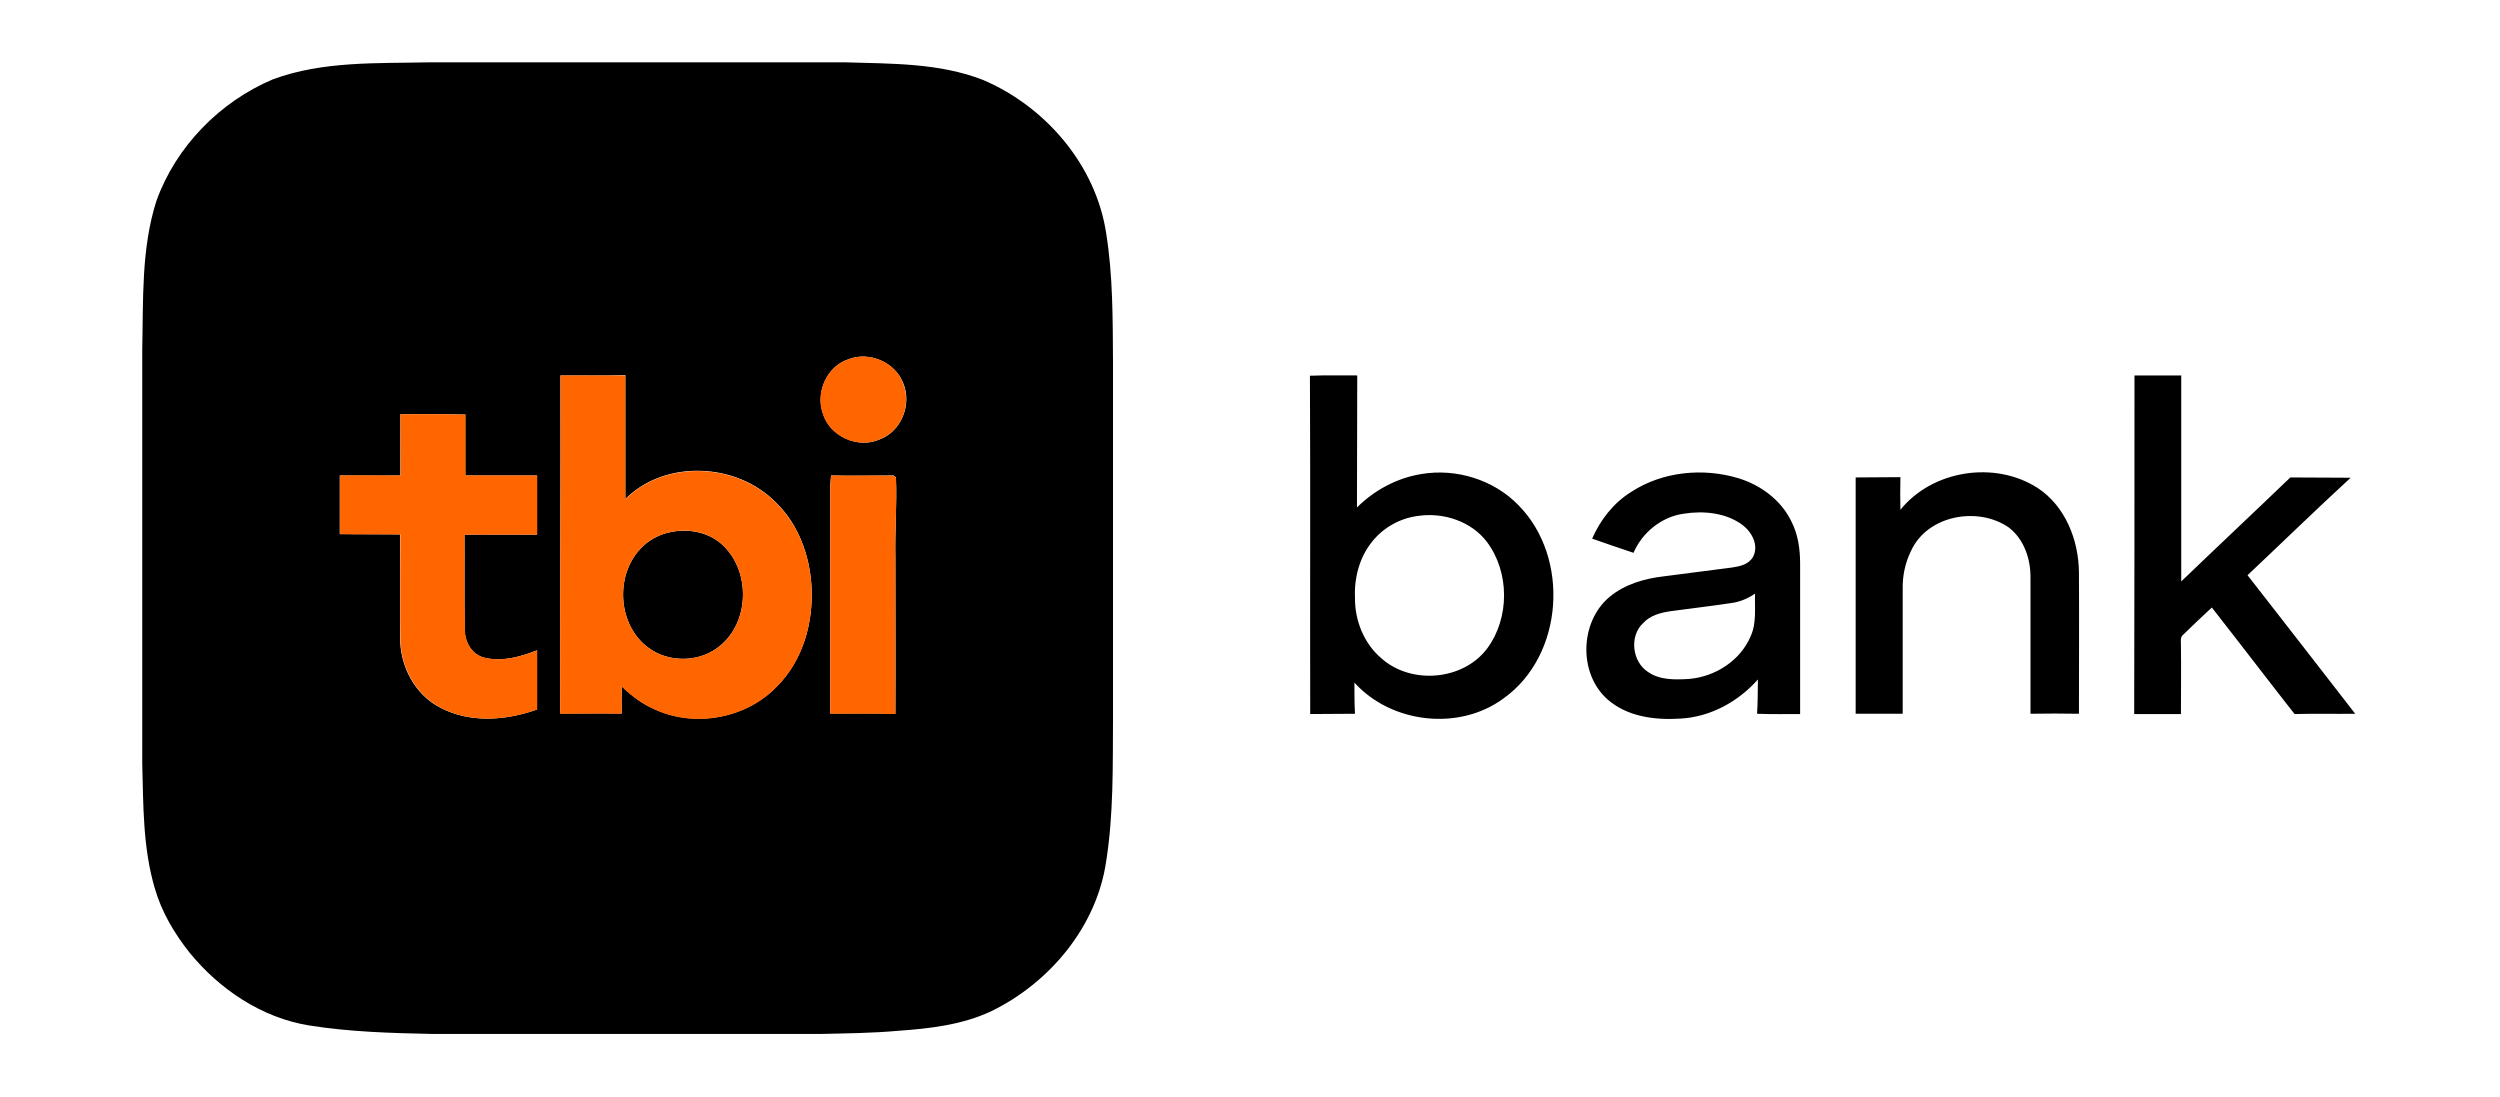
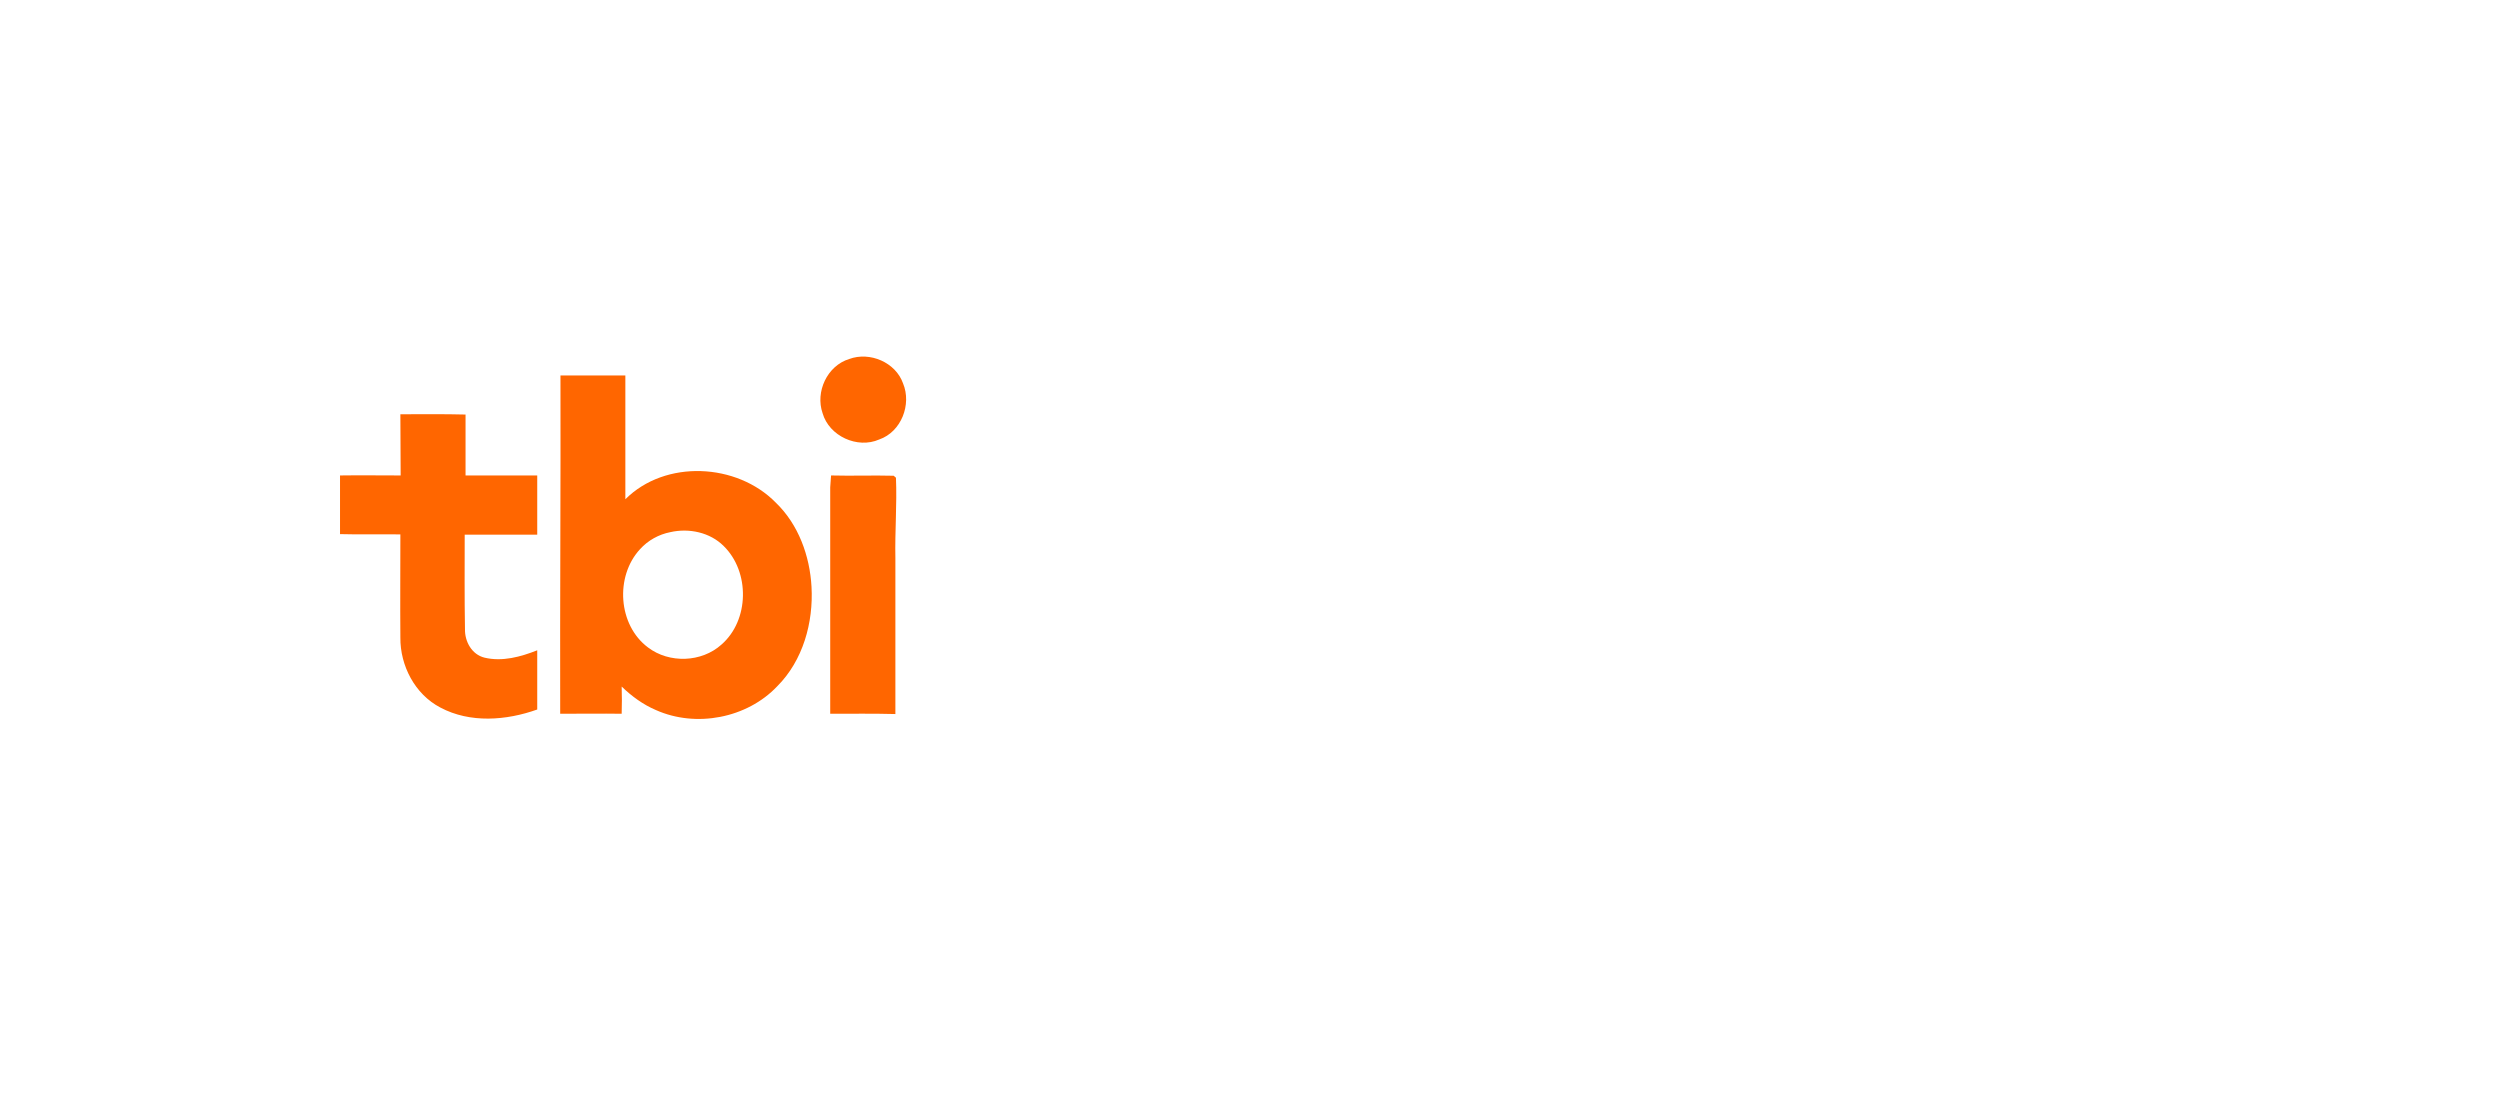
<svg xmlns="http://www.w3.org/2000/svg" version="1.1" id="Layer_1" x="0px" y="0px" viewBox="0 0 882.3 387" style="enable-background:new 0 0 882.3 387;" xml:space="preserve">
  <style type="text/css">
	.st0{fill:#FF6600;}
</style>
  <g>
-     <path d="M236.6,187.8c6.6-1.4,14,0.1,18.8,4.9c9.3,9.1,9.1,26.2-0.8,34.8c-7,6.3-18.4,6.7-25.9,1c-10.6-7.9-11.7-25.1-2.8-34.7   C228.7,190.7,232.6,188.6,236.6,187.8 M670.7,179.9c11.3-14,33.3-17.4,48.4-7.7c9.8,6.4,14.5,18.4,14.6,29.8   c0.1,16.6,0,33.3,0,49.9c-5.7-0.1-11.4-0.1-17.1,0c0-16,0-31.9,0-47.9c0.1-6.6-2.2-13.6-7.6-17.8c-10.9-7.6-28.7-4.4-34.5,8.1   c-2.1,4.2-3.1,8.9-3,13.6c0,14.7,0,29.3,0,44c-5.5,0-11.1,0-16.6,0c0-27.8,0-55.6,0-83.4c5.3-0.1,10.5,0,15.8-0.1   C670.6,172.2,670.6,176.1,670.7,179.9 M611.2,212.8c-7.2,1.1-14.4,1.9-21.6,2.9c-3.5,0.5-7.2,1.5-9.6,4.1c-5.1,4.6-4,13.8,1.7,17.4   c4.2,2.9,9.7,2.7,14.5,2.4c9.2-0.8,18.1-6.5,21.7-15.2c2.1-4.7,1.3-9.9,1.5-14.9C616.9,211.2,614.1,212.4,611.2,212.8 M575.7,173.6   c11-7.2,25.4-8.6,37.9-4.8c7.8,2.4,15,7.7,18.6,15.2c2.4,4.6,3.1,9.9,3.1,15.1c0,17.6,0,35.2,0,52.9c-5.1,0-10.1,0.1-15.2-0.1   c0.3-4,0.2-8.1,0.3-12.1c-6.9,7.8-16.7,13.2-27.2,13.8c-9,0.6-18.8-0.6-25.8-6.7c-10.4-9.1-9.9-27.4,0.6-36.2   c5.4-4.5,12.3-6.5,19.2-7.3c8-1,16-2.1,24-3.1c2.8-0.4,6-1.1,7.5-3.8c2.1-4-0.4-8.7-3.7-11.2c-5.9-4.4-13.8-5.1-20.8-4   c-7.8,1.1-14.6,6.6-17.7,13.8c-4.9-1.6-9.7-3.3-14.6-5C564.8,183.5,569.4,177.5,575.7,173.6 M500.3,182.1c-6.2,0.8-12.1,4.1-16,9   c-4.5,5.5-6.4,12.8-6.1,19.8c-0.1,8.1,3.2,16.3,9.4,21.5c10.5,9.3,28.8,7.8,37.3-3.6c7.9-10.7,7.9-26.8-0.1-37.5   C519.3,184,509.4,180.7,500.3,182.1 M462.3,132.6c5.5-0.2,11.1-0.1,16.7-0.1c-0.1,15.5,0,31.1-0.1,46.6   c6.1-6.1,14.1-10.4,22.7-11.8c12.3-2.1,25.6,2,34.3,11c18.2,18.4,16.1,53-5.3,68.2c-15.7,11.6-39.6,8.8-52.6-5.6   c0,3.7,0,7.3,0.2,11c-5.3,0.1-10.5,0-15.8,0.1C462.3,212.1,462.5,172.4,462.3,132.6 M753.3,132.5c5.5,0,11,0,16.5,0   c0,24.2,0,48.4,0,72.7c12.8-12.3,25.7-24.4,38.5-36.7c7.1,0.1,14.2,0,21.3,0.1c-12.3,11.3-24.3,23-36.4,34.4   c12.7,16.3,25.4,32.6,38,48.9c-7.1,0.1-14.2-0.1-21.4,0.1c-9.8-12.5-19.4-25.1-29.2-37.6c-3.4,3.1-6.7,6.3-10,9.5   c-1.4,1-0.8,2.8-0.9,4.2c0.1,8,0,15.9,0,23.9c-5.5,0-11,0-16.5,0C753.3,212.1,753.3,172.3,753.3,132.5 M293.3,167.8   c-0.1,1.4-0.3,2.8-0.3,4.1c0,26.6,0,53.3,0,79.9c7.6,0,15.3-0.1,23,0.1c0.1-18.3,0-36.6,0-55c-0.2-9.5,0.6-18.9,0.2-28.4   c-0.2-0.2-0.6-0.5-0.8-0.7C308.1,167.8,300.7,168,293.3,167.8 M141.3,146.2c0,7.2,0,14.4,0,21.6c-7.1,0.1-14.3,0-21.4,0   c0,6.9,0,13.8,0,20.7c7.1,0.1,14.2,0,21.3,0.1c0,12.1,0,24.2,0,36.4c-0.1,9.9,5.1,20.1,14.1,24.7c10.5,5.6,23.3,4.6,34.2,0.7   c0-7,0-13.9,0-20.9c-5.8,2.3-12.4,4.2-18.6,2.6c-4.5-1.1-7-5.7-6.9-10.1c-0.2-11.1,0-22.2-0.1-33.3c8.5-0.1,17.1,0,25.6,0   c0-7,0-13.9,0-20.9c-8.4,0-16.9,0-25.3,0c0-7.2,0-14.4,0-21.5C156.7,146.1,149,146.2,141.3,146.2 M197.8,132.5   c0.1,39.8-0.2,79.5-0.1,119.3c7.2,0,14.5-0.1,21.7,0c0-3.2,0-6.4,0-9.6c3.5,3.4,7.5,6.4,12.1,8.3c14.2,6.3,32.1,2.9,42.8-8.4   c9.1-9.1,12.8-22.5,12.1-35.1c-0.6-10.9-4.6-22-12.6-29.7c-13.7-14-39-15.3-53.1-1.2c0-14.6,0-29.1,0-43.7   C213.1,132.6,205.4,132.5,197.8,132.5 M299.7,126.7c-7.8,2.4-11.9,11.6-9.3,19.1c2.3,8.1,12.3,12.7,20,9.3   c7.7-2.8,11.5-12.4,8.4-19.8C316,127.9,306.9,124,299.7,126.7 M151.5,22h146.9c16.3,0.5,33.1,0.2,48.5,6.2   c22.1,9.4,39.9,30.1,43.5,54.2c2.4,15,2.3,30.3,2.4,45.5c0,42,0,84,0,126c-0.1,16.7,0.2,33.5-2.4,50c-3.3,23-19.8,42.8-40.4,52.9   c-10.3,4.9-21.8,6.2-33.1,7c-9,0.8-18.1,0.9-27.2,1.1H152.6c-14.5-0.3-29.1-0.7-43.5-3c-16.7-2.7-31.6-12.7-42.2-25.7   c-5.4-6.8-9.9-14.4-12.3-22.8c-4.2-14.3-4-29.2-4.4-43.9V123.4c0.4-17.6-0.4-35.6,5-52.5c6.9-19.2,22.4-35,41.1-42.9   C113.9,21.5,133,22.4,151.5,22" />
    <path class="st0" d="M293.3,167.8c7.4,0.2,14.8-0.1,22.1,0.1c0.2,0.2,0.6,0.5,0.8,0.7c0.4,9.5-0.4,18.9-0.2,28.4   c0,18.3,0,36.6,0,55c-7.6-0.2-15.3-0.1-23-0.1c0-26.7,0-53.3,0-79.9C293.1,170.6,293.2,169.2,293.3,167.8 M141.3,146.2   c7.7,0,15.3-0.1,23,0.1c0,7.2,0,14.4,0,21.5c8.4,0,16.9,0,25.3,0c0,6.9,0,13.9,0,20.9c-8.5,0-17.1,0-25.6,0   c0,11.1-0.1,22.2,0.1,33.3c-0.1,4.4,2.4,9,6.9,10.1c6.3,1.5,12.8-0.3,18.6-2.6c0,7,0,13.9,0,20.9c-10.9,3.9-23.7,4.9-34.2-0.7   c-9-4.7-14.2-14.8-14.1-24.7c-0.1-12.1,0-24.2,0-36.4c-7.1-0.1-14.2,0.1-21.3-0.1c0-6.9,0-13.8,0-20.7c7.1-0.1,14.3,0,21.4,0   C141.3,160.6,141.4,153.4,141.3,146.2 M236.6,187.8c-4.1,0.8-7.9,2.9-10.7,6c-8.9,9.6-7.8,26.8,2.8,34.7c7.5,5.7,18.9,5.3,25.9-1   c9.9-8.6,10.1-25.7,0.8-34.8C250.6,187.9,243.2,186.3,236.6,187.8 M197.8,132.5c7.6,0,15.3,0,22.9,0c0,14.6,0,29.1,0,43.7   c14.1-14.1,39.4-12.8,53.1,1.2c8,7.7,12,18.8,12.6,29.7c0.7,12.6-3,26-12.1,35.1c-10.7,11.3-28.7,14.7-42.8,8.4   c-4.5-1.9-8.6-4.9-12.1-8.3c0.1,3.2,0.1,6.4,0,9.6c-7.2-0.1-14.5,0-21.7,0C197.6,212.1,197.9,172.3,197.8,132.5 M299.7,126.7   c7.3-2.7,16.4,1.2,19,8.6c3.1,7.4-0.6,17.1-8.4,19.8c-7.7,3.4-17.7-1.2-20-9.3C287.7,138.3,291.9,129.1,299.7,126.7" />
  </g>
</svg>